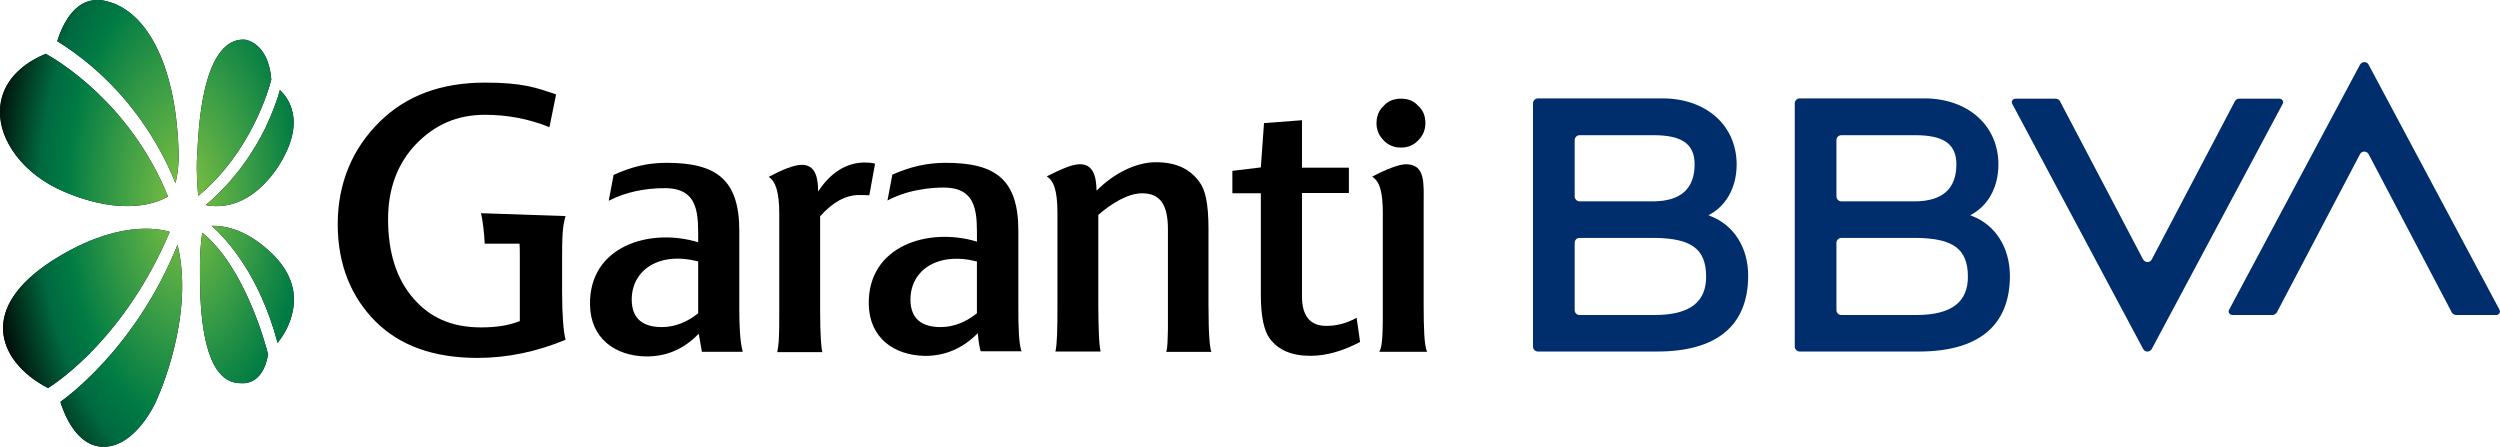
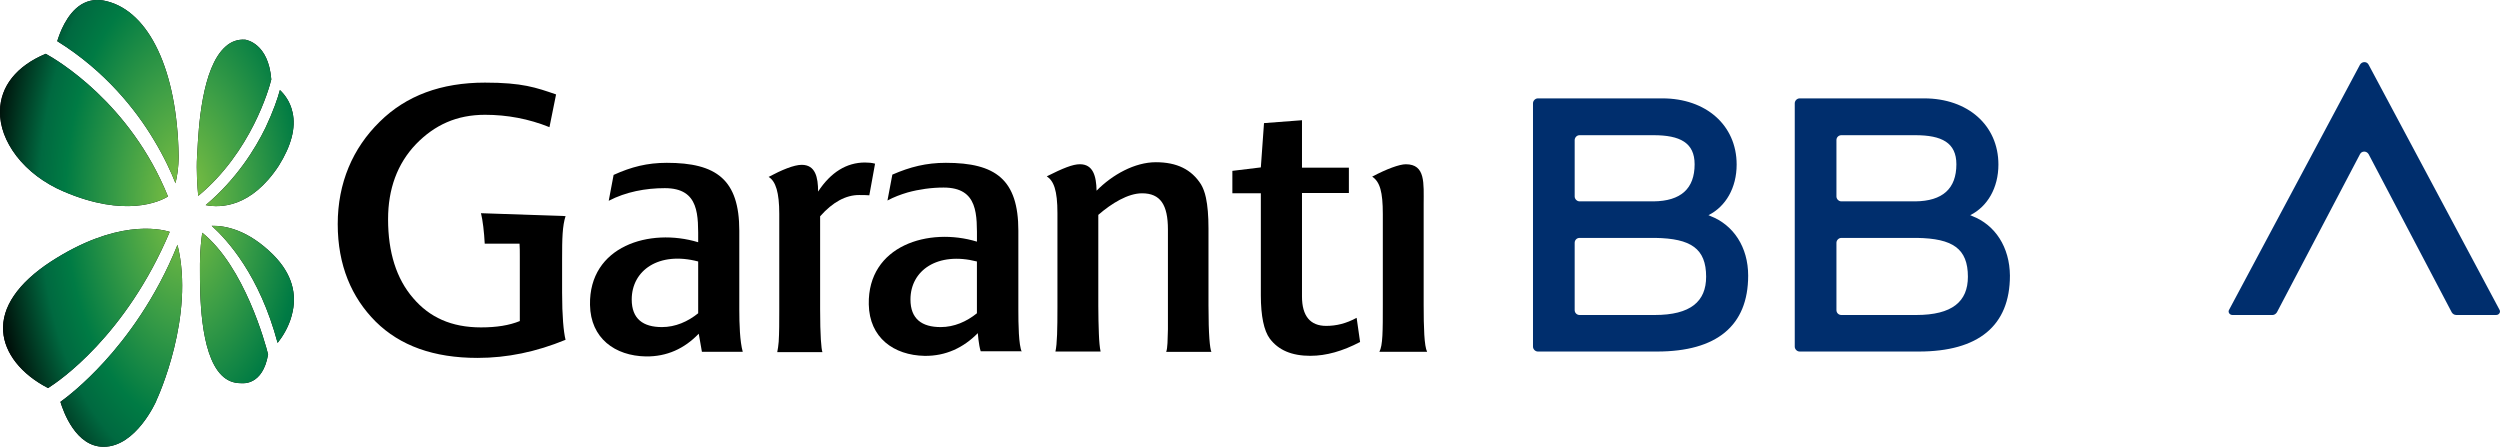
<svg xmlns="http://www.w3.org/2000/svg" id="Layer_2" data-name="Layer 2" viewBox="0 0 883.34 157.85">
  <defs>
    <style>
      .cls-1 {
        fill: none;
      }

      .cls-2 {
        fill: url(#radial-gradient);
      }

      .cls-3 {
        fill: #002e6d;
      }

      .cls-4 {
        clip-path: url(#clippath);
      }
    </style>
    <clipPath id="clippath">
      <path class="cls-1" d="M103.07,111.5c-1.12,4.17-3.35,7.62-4.98,9.66-6.4-23.99-17.79-36.39-23.28-41.37,4.68-.1,12.81,1.32,21.85,10.37,6.4,6.5,8.54,13.72,6.4,21.34ZM71.46,82.23c-.3,2.24-.81,6.2-.81,10.98v2.13c0,8.03-.1,29.48,7.62,37.2,1.93,1.93,4.17,2.85,6.81,2.85h.2c.31,0,7.52,1.02,9.45-10.16-.91-3.66-8.33-31-23.27-43ZM59.97,81.92c-3.96-1.22-19.21-4.27-42.08,10.57C6.41,100.01.51,108.55,1.12,117.09c.51,7.73,6.4,15.14,15.86,20.02,3.76-2.34,27.44-18.4,42.99-55.19ZM62.72,86.5c-7.62,19.01-18.19,32.93-25.82,41.27-7.32,8.03-13.42,12.7-15.55,14.23,1.02,3.35,5.39,15.86,15.25,15.86,11.49,0,18.5-15.96,18.6-16.16v-.1h0c.61-1.22,13.72-29.98,7.52-55.09ZM103.37,39.74c-.81-3.86-2.95-6.5-4.47-7.93-.71,2.74-2.34,7.52-5.08,13.32-3.66,7.52-10.27,18.19-21.14,27.34,5.18,1.02,16.06.91,25.82-13.92,4.37-7.01,6.1-13.32,4.88-18.8ZM86.7,14.03c-2.64-.2-4.98.61-7.01,2.44-8.44,7.42-9.55,29.07-9.96,37.2l-.1,1.52c-.3,4.98.1,10.98.41,14.03,18.7-15.45,25.11-38.12,25.82-41.16-1.02-12.81-8.84-13.93-9.15-14.03ZM63.12,54.99C62.62,25,52.76,4.07,37.61.41,34.36-.41,31.31,0,28.67,1.63c-5.18,3.25-7.62,10.27-8.44,12.91,17.18,10.67,27.95,24.6,33.95,34.56,3.96,6.51,6.5,12.2,7.83,15.65,1.22-5.18,1.12-9.66,1.12-9.76ZM16.17,19.01C5.9,23.28.11,30.49,0,39.23c-.1,5.39,1.93,10.77,5.79,15.86,4.07,5.28,9.86,9.66,16.77,12.6,21.65,9.25,33.85,3.56,36.79,1.73C45.95,36.29,20.03,21.14,16.17,19.01Z" />
    </clipPath>
    <radialGradient id="radial-gradient" cx="-3749.51" cy="-4968.76" fx="-3749.51" fy="-4968.76" r="22.07" gradientTransform="translate(12124.58 30236.09) rotate(.49) scale(3.21 6.05) skewX(1.01)" gradientUnits="userSpaceOnUse">
      <stop offset="0" stop-color="#7dc242" />
      <stop offset=".11" stop-color="#6bb643" />
      <stop offset=".32" stop-color="#3c9e46" />
      <stop offset=".59" stop-color="#007b44" />
      <stop offset=".72" stop-color="#006940" />
      <stop offset="1" stop-color="#000" />
    </radialGradient>
  </defs>
  <g id="Layer_1-2" data-name="Layer 1">
    <g>
      <path class="cls-3" d="M696.86,76.33l-.71-.3c6.1-3.05,9.96-9.66,9.96-17.89,0-13.92-10.88-23.38-26.22-23.38h-44.01c-.92,0-1.73.81-1.73,1.73v85.99c0,.92.81,1.73,1.73,1.73h42.08c21.04,0,32.22-9.05,32.22-26.83-.1-10.06-5.18-17.89-13.32-21.04M650.61,47.77h26.12c9.35,0,14.53,2.64,14.53,10.27,0,8.64-4.88,13.01-14.53,13.11h-26.12c-.92,0-1.73-.81-1.73-1.73v-19.92c0-1.02.81-1.73,1.73-1.73M677.04,111.3h-26.43c-.92,0-1.73-.71-1.73-1.73v-23.78c0-.92.81-1.73,1.73-1.73h26.73c12.6.2,17.99,3.76,17.99,13.72,0,8.74-5.49,13.52-18.29,13.52" />
-       <path class="cls-3" d="M789.66,35.78l-29.37,55.9c-.61,1.22-2.34,1.22-3.05,0l-29.37-55.9c-.3-.61-.91-.91-1.52-.91h-14.23c-.91,0-1.63,1.02-1.12,1.83l46.25,86.6c.61,1.22,2.34,1.22,3.05,0l46.25-86.6c.51-.81-.2-1.83-1.12-1.83h-14.33c-.51,0-1.12.3-1.42.91" />
      <path class="cls-3" d="M604.37,76.33l-.71-.3c6.1-3.05,9.96-9.66,9.96-17.89,0-13.92-10.88-23.38-26.22-23.38h-44.01c-.91,0-1.73.81-1.73,1.73v85.99c0,.92.81,1.73,1.73,1.73h42.08c21.04,0,32.22-9.05,32.22-26.83,0-10.06-5.18-17.89-13.32-21.04M558.12,47.77h26.12c9.35,0,14.53,2.64,14.53,10.27,0,8.64-4.88,13.01-14.53,13.11h-26.12c-.91,0-1.73-.81-1.73-1.73v-20.02c.1-.91.81-1.63,1.73-1.63M584.65,111.3h-26.53c-.91,0-1.73-.71-1.73-1.73v-23.78c0-.92.71-1.73,1.73-1.73h26.73c12.6.2,17.99,3.76,17.99,13.72,0,8.74-5.49,13.52-18.19,13.52" />
      <path class="cls-3" d="M804.5,110.38l29.37-55.9c.61-1.22,2.34-1.22,3.05,0l29.38,55.9c.3.51.91.91,1.52.91h14.23c.92,0,1.63-1.02,1.12-1.83l-46.25-86.6c-.61-1.22-2.34-1.22-3.05,0l-46.25,86.6c-.51.81.2,1.83,1.12,1.83h14.33c.51,0,1.12-.41,1.42-.91" />
-       <path d="M503.64,43.5c0-2.54-.81-4.57-2.54-6.1-1.63-1.83-3.66-2.54-6.1-2.54s-4.57.81-6.1,2.54c-1.12,1.02-1.83,2.24-2.24,3.76-.2.71-.3,1.52-.3,2.34,0,2.34.81,4.37,2.54,6.1,1.52,1.63,3.56,2.54,6.1,2.54,2.34,0,4.37-.71,6.1-2.54,1.73-1.73,2.54-3.76,2.54-6.1" />
      <path d="M504.25,124.31c-1.02-2.03-1.22-8.54-1.22-16.67v-35.47c0-7.42.71-14.13-6.3-14.13-2.24,0-6.71,1.63-11.89,4.37,2.74,1.83,3.76,5.39,3.76,13.21v32.12c0,9.25,0,14.33-1.22,16.57h16.87Z" />
      <path d="M463.08,125.73c-6.71,0-11.38-2.03-14.43-6.1-2.03-2.74-3.15-7.93-3.15-15.25v-36.08h-10.06v-7.93l10.06-1.22,1.12-15.65,13.42-1.02v16.77h16.57v8.94h-16.57v36.59c0,6.91,2.95,10.37,8.54,10.37,3.56,0,7.01-.81,10.77-2.85l1.22,8.54c-6.2,3.25-11.99,4.88-17.48,4.88" />
      <path d="M246.69,110.69c-3.66,2.95-8.03,4.88-12.81,4.88-6.61,0-10.67-2.85-10.67-9.76,0-10.27,9.55-17.08,23.48-13.42v18.3h0ZM262.44,124.31c-1.02-3.66-1.22-9.86-1.22-14.94v-27.85c0-18.09-8.13-23.99-25.61-23.99-6.91,0-12.5,1.42-18.8,4.27l-1.73,9.15c6-3.15,13.01-4.47,19.82-4.47,12.4,0,11.79,9.76,11.79,19.11-17.08-5.18-38.62,1.32-38.22,22.16.2,11.79,8.84,17.99,19.72,18.19,7.42.1,13.62-2.74,18.7-8.03l1.12,6.4h14.43Z" />
      <path d="M412.06,124.31c.51-1.32.51-4.37.61-7.93v-35.27c0-8.74-2.64-12.81-9.15-12.81-4.98,0-10.77,3.56-15.45,7.62v32.12c0,3.66.1,7.12.2,9.86.1,2.74.31,4.98.61,6.3h-15.96c.61-2.64.71-8.03.71-15.65v-33.24c0-8.13-1.32-11.38-3.76-13.01,5.69-2.85,9.15-4.27,11.69-4.27,4.68,0,5.79,4.17,5.9,9.35,5.59-5.69,13.52-10.06,20.94-10.06s12.6,2.54,15.96,7.83c.71,1.22,1.32,2.74,1.73,4.68.61,2.85.91,6.4.91,10.88v27.14c0,10.77.51,15.25,1.02,16.47h-15.96Z" />
      <path d="M307.16,69.01c-1.12-.1-2.13-.1-3.66-.1-4.57,0-9.25,2.44-13.72,7.52v32.73c0,9.55.41,14.13.81,15.25h-15.96c.2-1.02.41-2.24.51-3.66.2-3.05.2-7.12.2-11.38v-33.85c0-7.42-1.22-11.48-3.76-13.01,4.57-2.44,8.94-4.27,11.69-4.27,4.88,0,5.79,4.47,5.79,9.45,4.47-6.81,10.06-10.27,16.57-10.27,1.22,0,2.44.1,3.56.41l-2.03,11.18Z" />
      <path d="M361.04,124.31c-1.12-2.34-1.22-9.86-1.22-14.94v-27.85c0-18.09-8.03-23.99-25.61-23.99-6.91,0-12.6,1.42-18.91,4.17l-1.73,9.15c2.24-1.22,4.68-2.13,7.12-2.85,4.06-1.12,8.44-1.73,12.71-1.73,12.4,0,11.79,9.76,11.79,19.11-16.97-5.18-38.62,1.32-38.22,22.16.2,11.79,8.84,17.99,19.72,18.2,7.42.1,13.72-2.85,18.8-8.03,0,0,.3,4.17,1.02,6.4h14.53v.2ZM345.18,110.69c-3.66,2.95-8.03,4.88-12.81,4.88-6.61,0-10.67-2.85-10.67-9.76,0-10.27,9.55-16.97,23.48-13.42v18.3h0Z" />
      <path d="M194.14,44.93c-7.32-2.95-14.94-4.37-22.77-4.37-9.96,0-17.79,3.56-24.39,10.37-6.61,6.91-9.86,15.86-9.86,26.53,0,11.69,2.95,21.04,8.84,27.85,5.79,6.81,13.52,10.37,23.99,10.37,5.49,0,9.96-.71,13.72-2.24v-22.97c0-1.63,0-3.05-.1-4.37h-12.3c-.2-4.07-.71-8.33-1.32-10.77l29.88,1.02c-1.12,3.56-1.22,7.83-1.22,15.25v11.79c0,8.23.51,13.82,1.22,16.67-10.37,4.27-20.63,6.4-31.1,6.4-15.45,0-27.34-4.27-35.98-12.81-8.54-8.54-13.42-19.92-13.42-34.46s5.29-26.83,14.84-36.18c9.35-9.25,21.75-13.82,37.2-13.82,13.21,0,17.99,1.73,25.11,4.17l-2.34,11.59" />
      <g>
        <path id="SVGID" d="M103.07,111.5c-1.12,4.17-3.35,7.62-4.98,9.66-6.4-23.99-17.79-36.39-23.28-41.37,4.68-.1,12.81,1.32,21.85,10.37,6.4,6.5,8.54,13.72,6.4,21.34ZM71.46,82.23c-.3,2.24-.81,6.2-.81,10.98v2.13c0,8.03-.1,29.48,7.62,37.2,1.93,1.93,4.17,2.85,6.81,2.85h.2c.31,0,7.52,1.02,9.45-10.16-.91-3.66-8.33-31-23.27-43ZM59.97,81.92c-3.96-1.22-19.21-4.27-42.08,10.57C6.41,100.01.51,108.55,1.12,117.09c.51,7.73,6.4,15.14,15.86,20.02,3.76-2.34,27.44-18.4,42.99-55.19ZM62.72,86.5c-7.62,19.01-18.19,32.93-25.82,41.27-7.32,8.03-13.42,12.7-15.55,14.23,1.02,3.35,5.39,15.86,15.25,15.86,11.49,0,18.5-15.96,18.6-16.16v-.1h0c.61-1.22,13.72-29.98,7.52-55.09ZM103.37,39.74c-.81-3.86-2.95-6.5-4.47-7.93-.71,2.74-2.34,7.52-5.08,13.32-3.66,7.52-10.27,18.19-21.14,27.34,5.18,1.02,16.06.91,25.82-13.92,4.37-7.01,6.1-13.32,4.88-18.8ZM86.7,14.03c-2.64-.2-4.98.61-7.01,2.44-8.44,7.42-9.55,29.07-9.96,37.2l-.1,1.52c-.3,4.98.1,10.98.41,14.03,18.7-15.45,25.11-38.12,25.82-41.16-1.02-12.81-8.84-13.93-9.15-14.03ZM63.12,54.99C62.62,25,52.76,4.07,37.61.41,34.36-.41,31.31,0,28.67,1.63c-5.18,3.25-7.62,10.27-8.44,12.91,17.18,10.67,27.95,24.6,33.95,34.56,3.96,6.51,6.5,12.2,7.83,15.65,1.22-5.18,1.12-9.66,1.12-9.76ZM16.17,19.01C5.9,23.28.11,30.49,0,39.23c-.1,5.39,1.93,10.77,5.79,15.86,4.07,5.28,9.86,9.66,16.77,12.6,21.65,9.25,33.85,3.56,36.79,1.73C45.95,36.29,20.03,21.14,16.17,19.01Z" />
        <g class="cls-4">
          <path class="cls-2" d="M64.34,209.28c39.13.3,70.74-59.16,70.74-132.95-.1-73.79-31.81-133.76-70.95-134.17C25.01-58.14-6.6,1.32-6.6,75.11s31.81,133.86,70.95,134.17Z" />
        </g>
      </g>
    </g>
  </g>
</svg>